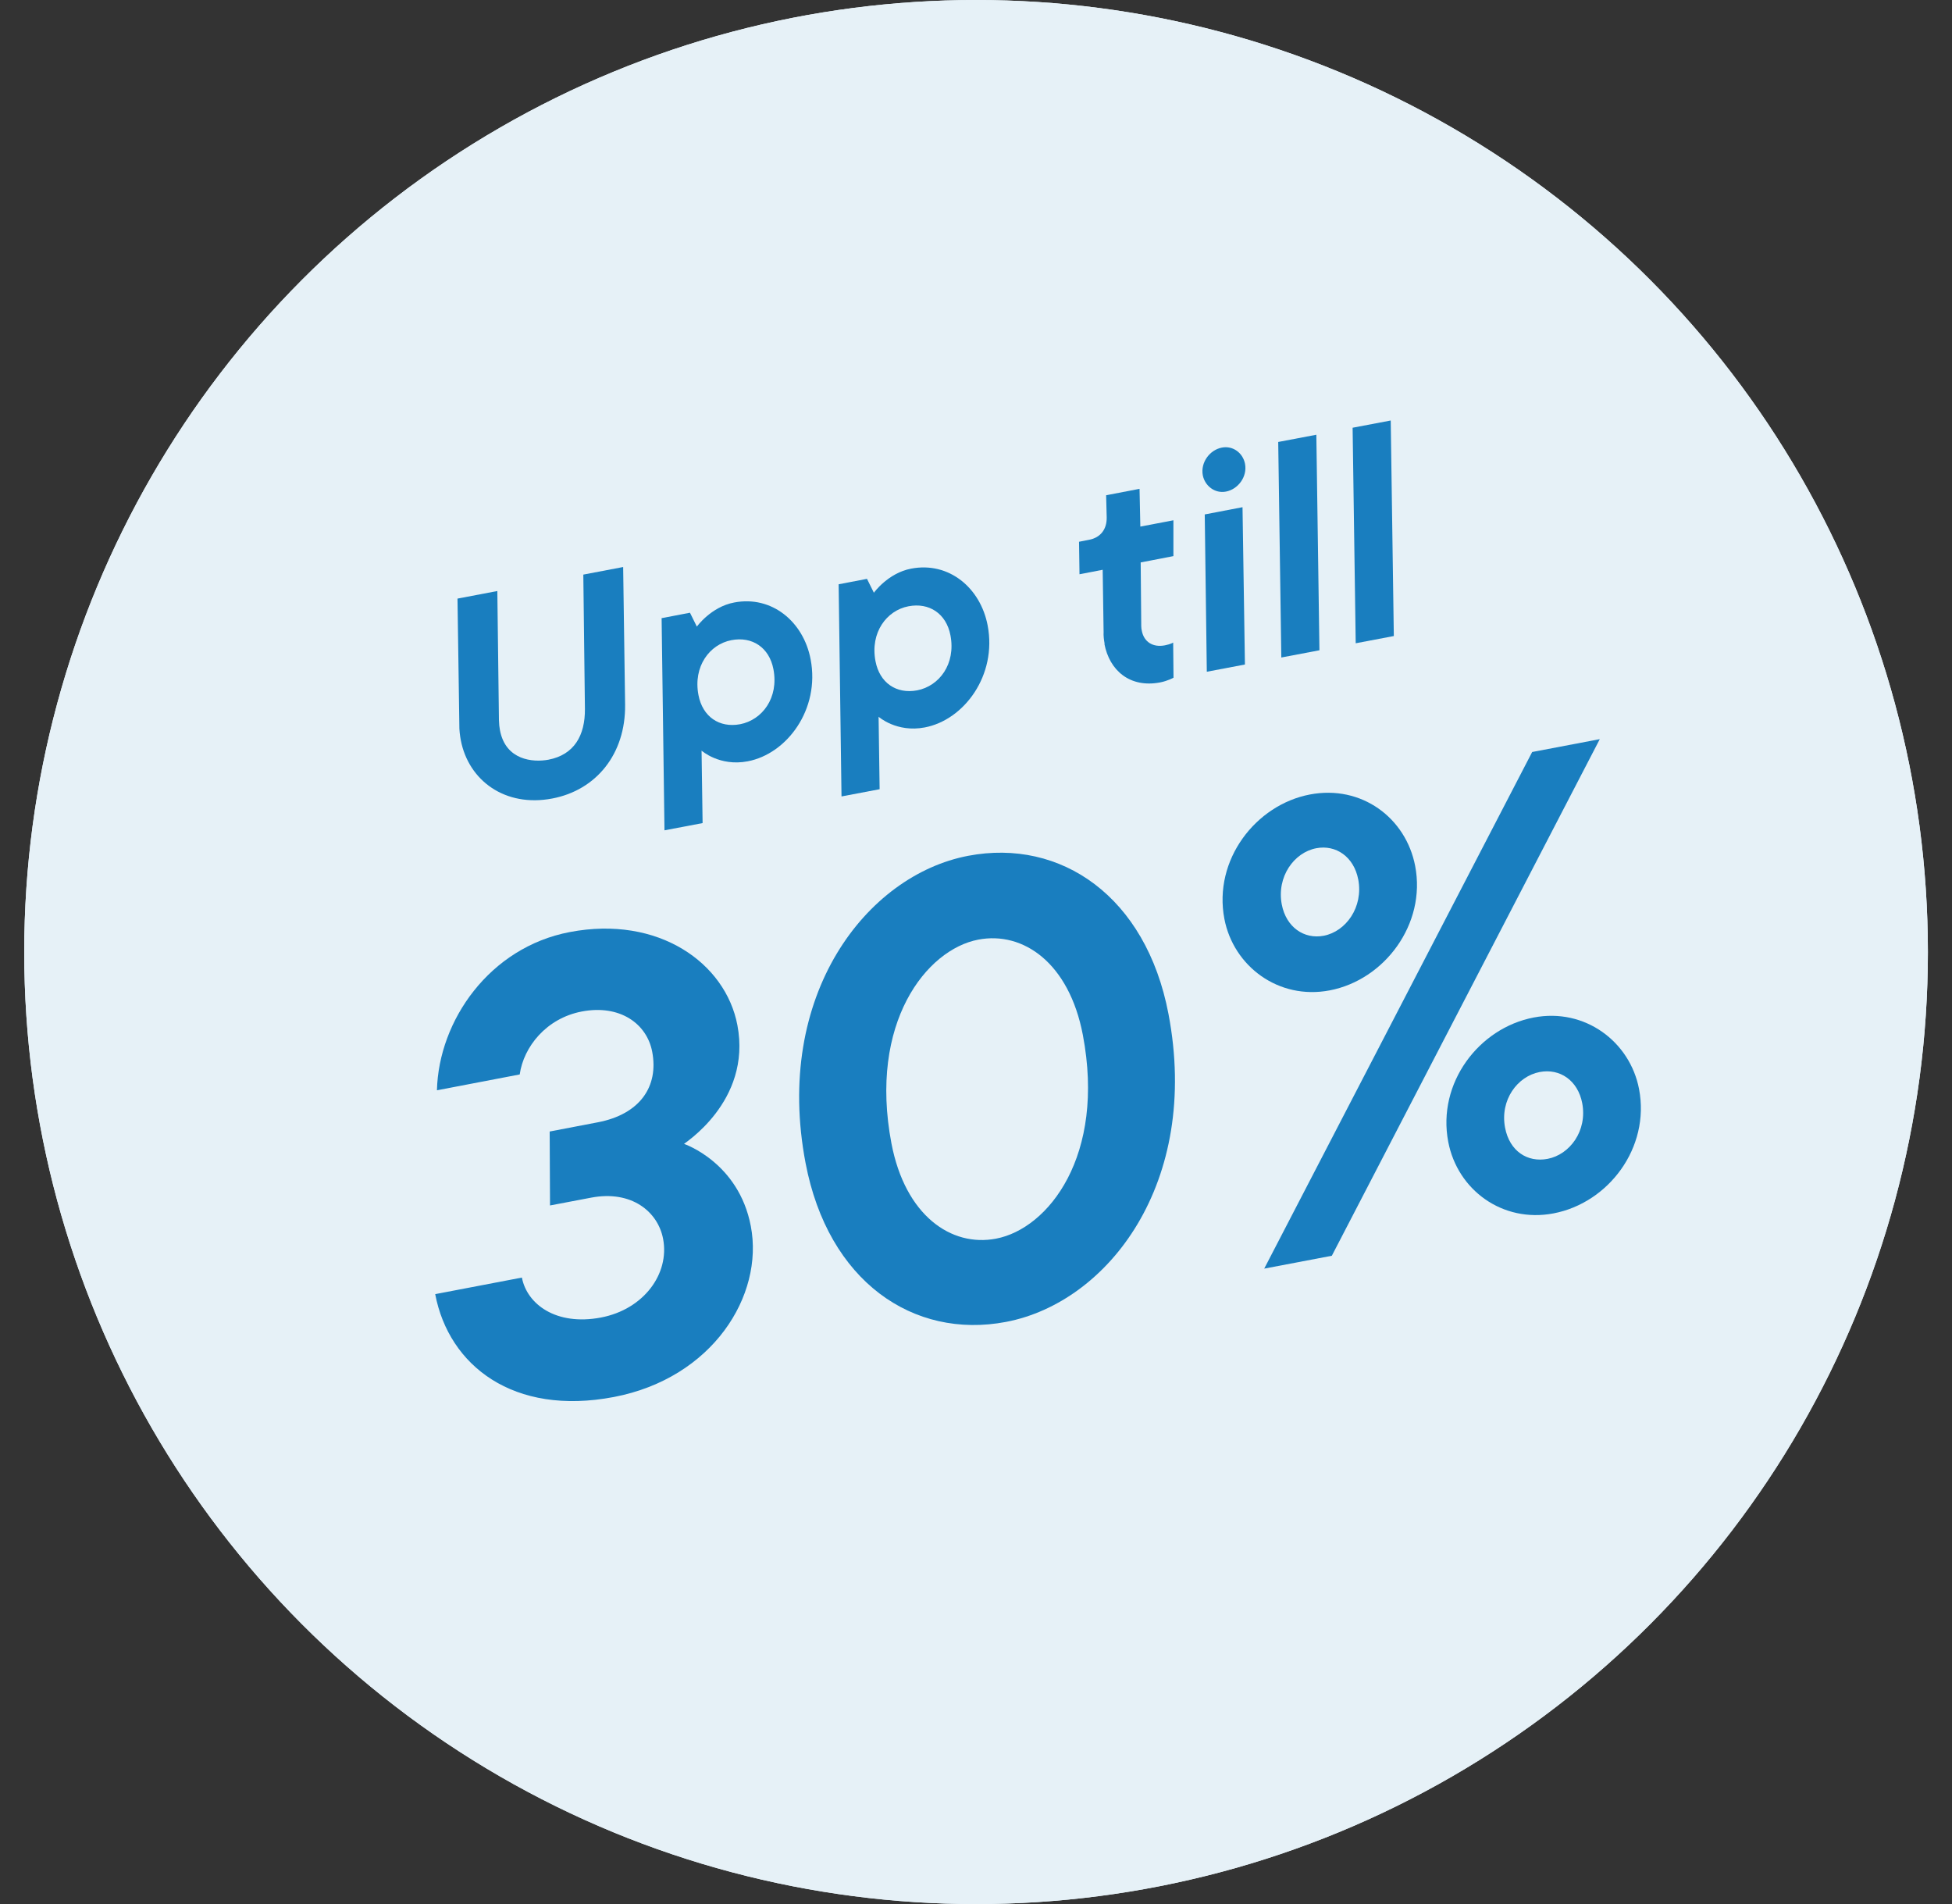
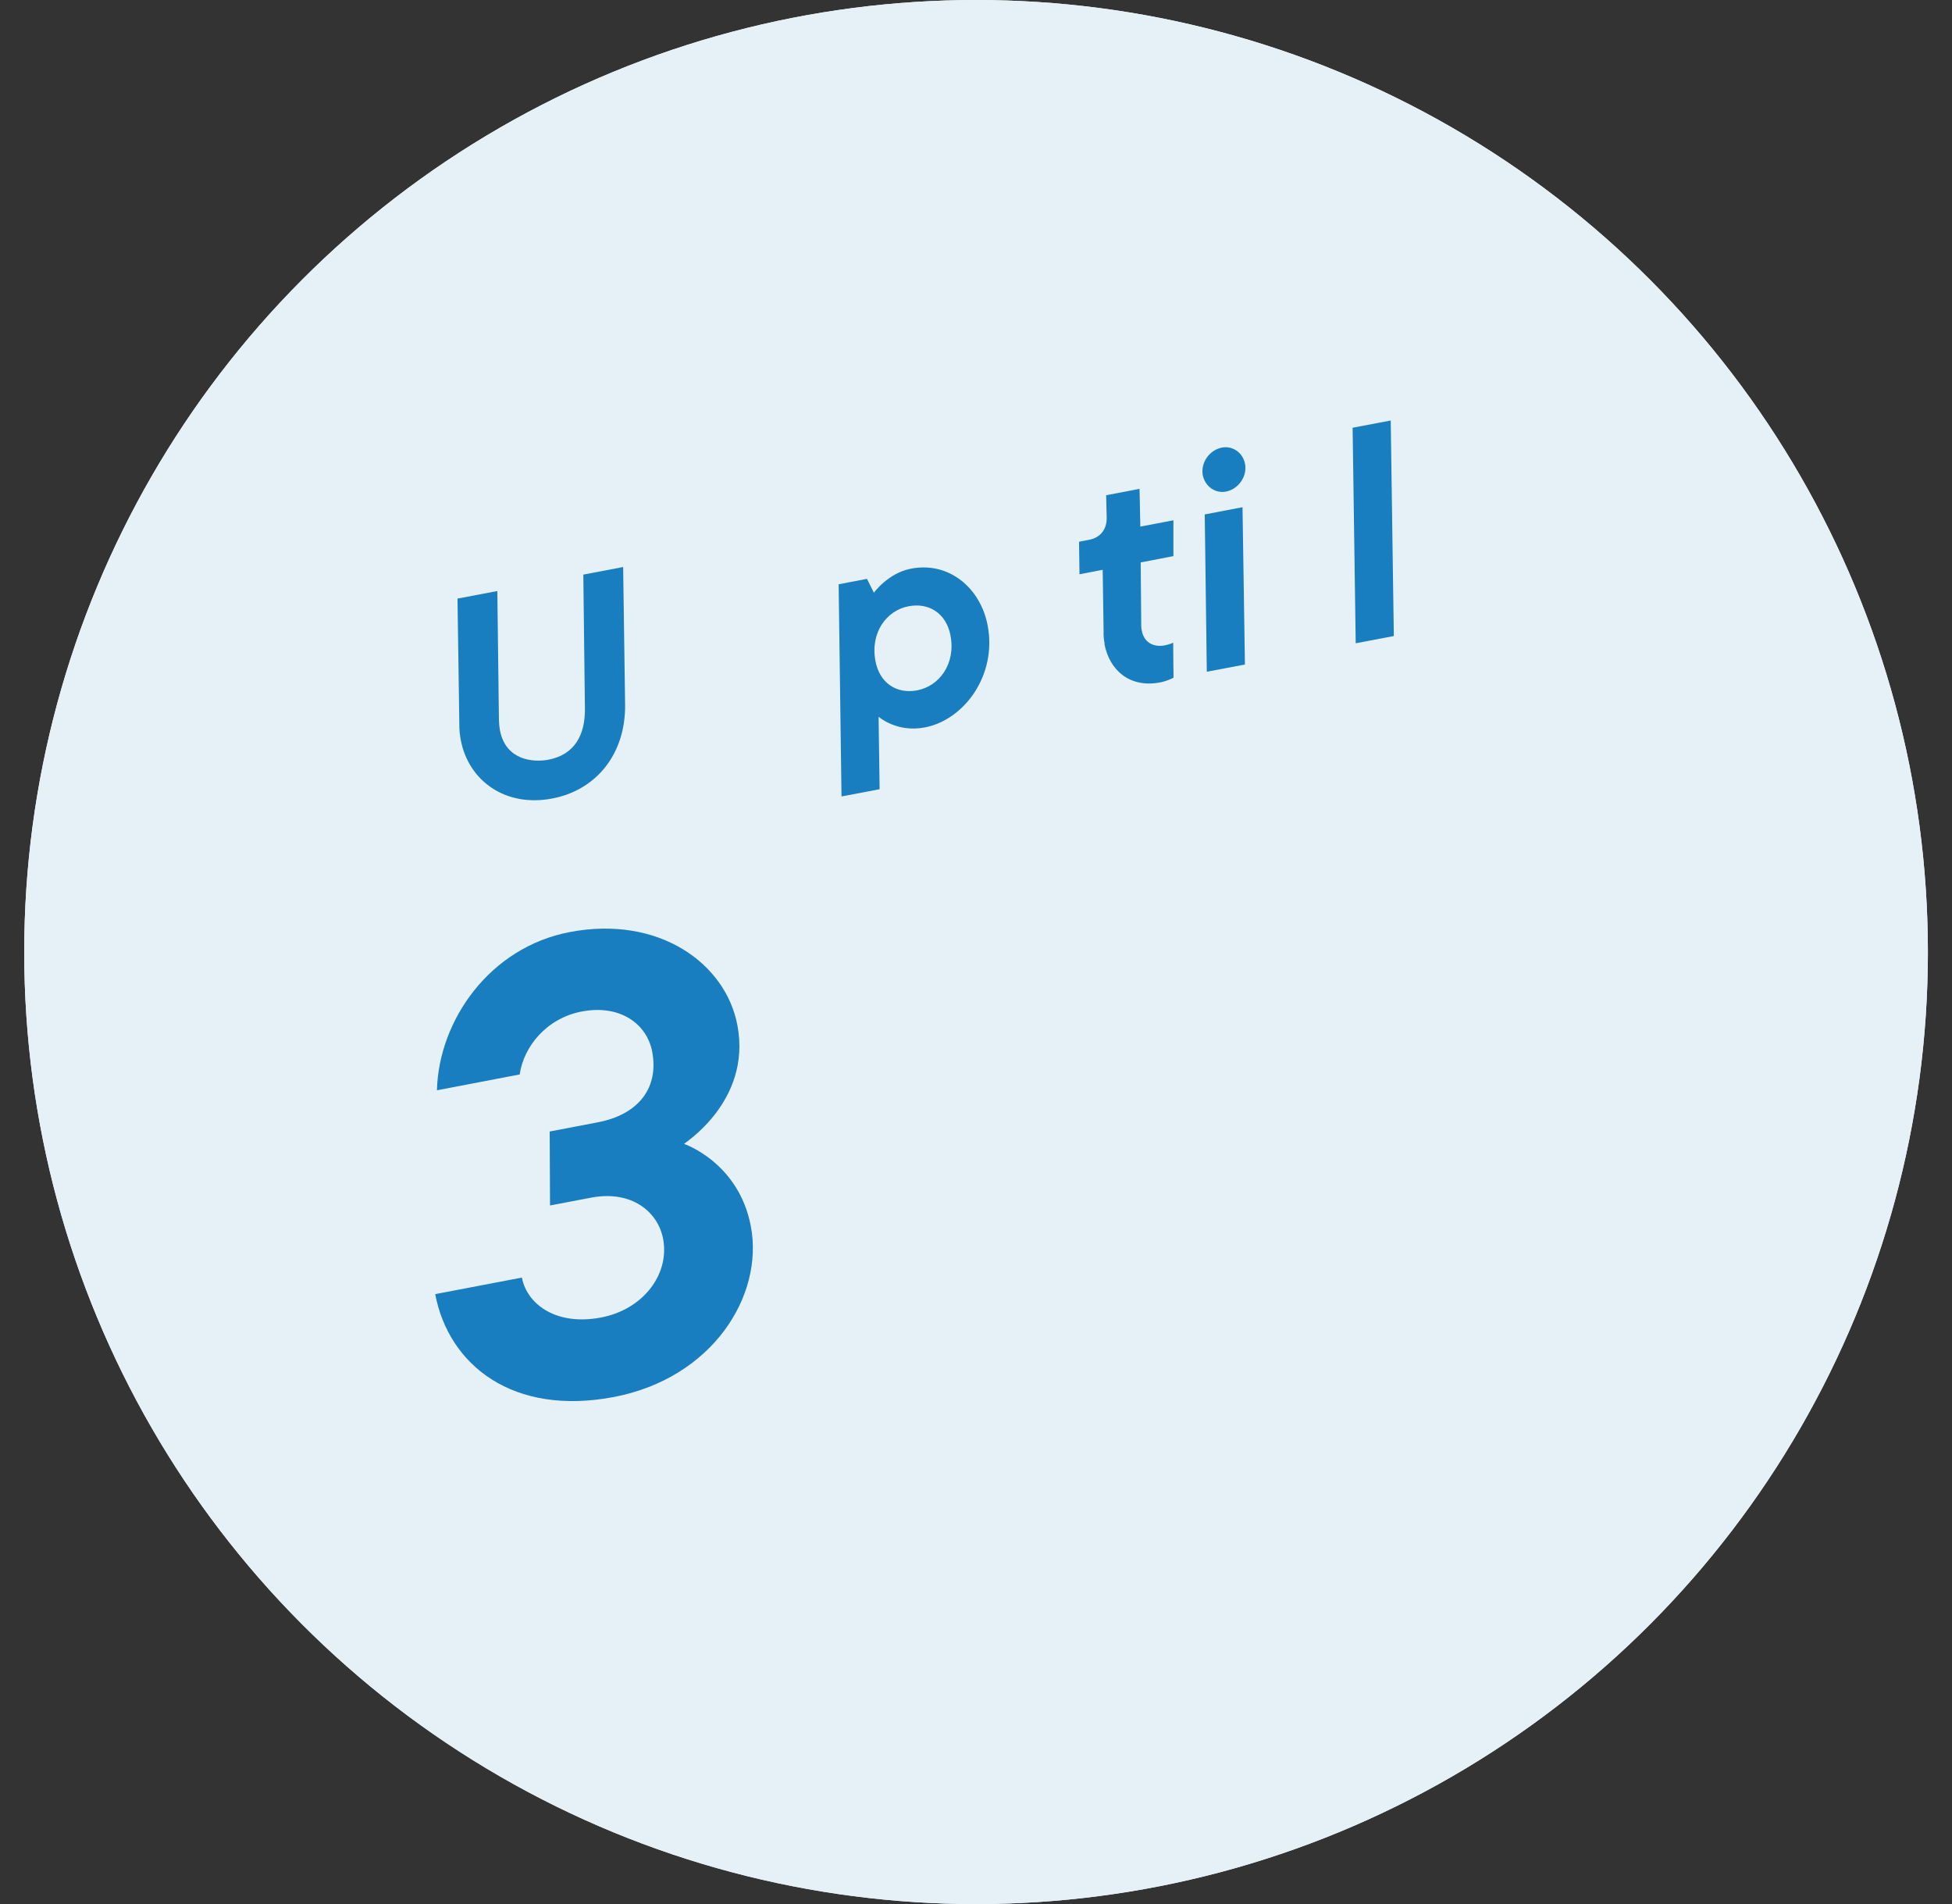
<svg xmlns="http://www.w3.org/2000/svg" id="b" data-name="Lager 2" viewBox="0 0 170.03 165.82">
  <rect x="0" y="0" width="170.03" height="165.82" fill="#333333" stroke="none" />
  <g id="c" data-name="Layer 1">
    <circle cx="85.02" cy="82.91" r="82.91" fill="#E6F1F7" />
    <g>
      <path d="m40.14,64.47c-.08-.43-.14-.9-.13-1.38l-.16-10.96,3.47-.66.14,11.25c.01.34.04.63.09.88.5,2.61,2.87,2.81,4.22,2.56,2.25-.43,3.2-2.12,3.18-4.42l-.14-11.7,3.47-.66.17,11.99c.05,4.28-2.5,7.44-6.35,8.17-4.09.78-7.28-1.55-7.96-5.07Z" fill="#197EBF" />
      <path d="m57.65,53.83l2.45-.47.6,1.21s1.23-1.72,3.25-2.1c3.29-.63,6.04,1.68,6.66,4.95.83,4.34-2.05,8.23-5.48,8.88-2.45.47-4.02-.93-4.02-.93l.09,6.31-3.32.63-.25-18.48Zm9.72,4.45c-.36-1.89-1.85-2.88-3.66-2.53-1.89.36-3.35,2.28-2.87,4.78.36,1.89,1.82,2.88,3.63,2.54,1.92-.37,3.38-2.29,2.9-4.79Z" fill="#197EBF" />
      <path d="m73.07,50.88l2.45-.47.6,1.21s1.23-1.72,3.25-2.1c3.29-.63,6.04,1.68,6.66,4.95.83,4.34-2.05,8.23-5.48,8.88-2.45.47-4.02-.93-4.02-.93l.09,6.31-3.32.63-.25-18.48Zm9.72,4.45c-.36-1.89-1.85-2.88-3.66-2.53-1.89.36-3.35,2.28-2.87,4.78.36,1.89,1.82,2.88,3.63,2.54,1.92-.37,3.38-2.29,2.9-4.79Z" fill="#197EBF" />
-       <path d="m96.22,56.07c-.06-.33-.11-.69-.09-1.04l-.08-5.41-2.02.39-.04-2.83.87-.17c1-.19,1.55-.91,1.54-1.93l-.05-1.95,2.91-.56.07,3.29,2.88-.55v3.12s-2.85.55-2.85.55l.05,5.55c0,.16.02.26.05.41.19.97.97,1.46,2.01,1.26.51-.1.72-.24.72-.24l.03,3.06s-.5.28-1.17.41c-2.63.5-4.41-1.04-4.85-3.36Z" fill="#197EBF" />
      <path d="m104.77,41.39c-.21-1.12.61-2.21,1.66-2.41.97-.19,1.84.47,2.02,1.42.21,1.12-.61,2.21-1.66,2.41-.97.19-1.84-.5-2.02-1.42Zm.17,3.41l3.29-.63.21,13.7-3.32.63-.18-13.7Z" fill="#197EBF" />
      <path d="m111.34,38.49l3.32-.63.27,18.77-3.32.63-.27-18.77Z" fill="#197EBF" />
-       <path d="m117.82,37.25l3.32-.63.27,18.77-3.32.63-.27-18.77Z" fill="#197EBF" />
+       <path d="m117.82,37.25Z" fill="#197EBF" />
      <path d="m41.43,118.12l13.95-18c2.43-3.09,4.8-5.59,4.09-9.33-.4-2.09-2.4-3.93-6.36-3.18-3.3.63-5.05,3.42-4.94,6.7l-7.42,1.42c-.07-6.94,4.28-13.7,11.54-15.09,8.36-1.6,13.79,2.33,14.82,7.77,1.19,6.22-3.61,12.15-6.05,15.18l-8.49,10.46,14.91-2.85.1,7.39-26.07,4.98-.07-5.46Z" fill="#197EBF" />
      <path d="m72.21,106.43l7.59-1.45c.45,2.08,3.08,3.92,6.94,3.18,4.01-.77,6.7-4.64,5.83-9.15-.59-3.08-3.32-5.46-7.39-4.69-4.24.81-5.67,5.24-5.67,5.24l-6.55,1.25,2.11-24.18,21.73-4.15.16,7.38-15.51,2.96-.9,7.53s2.73-2.4,5.87-3c6.33-1.21,12.26,3.02,13.53,9.67,1.65,8.64-3.92,16.48-12.28,18.08-8.36,1.6-14.3-2.63-15.45-8.68Z" fill="#197EBF" />
      <path d="m103.71,80.58c-.98-5.12,2.72-9.93,7.45-10.83,4.51-.86,8.38,2.05,9.17,6.23.97,5.06-2.67,9.92-7.46,10.83-4.46.85-8.38-2.11-9.17-6.23Zm26.81-14.53l5.89-1.12-23.34,44.99-5.89,1.12,23.34-44.99Zm-15.15,11.1c-.38-1.98-1.95-3.05-3.66-2.72-1.92.37-3.46,2.48-3,4.9.38,1.98,1.95,3.05,3.66,2.72,1.93-.37,3.46-2.48,3-4.91Zm7.84,22.85c-.98-5.12,2.67-9.92,7.45-10.83,4.46-.85,8.38,2.11,9.17,6.23.98,5.12-2.67,9.92-7.45,10.83-4.46.85-8.37-2.05-9.17-6.23Zm11.67-3.37c-.38-1.98-1.95-3.05-3.71-2.71-1.92.37-3.47,2.43-3.01,4.85.39,2.04,1.95,3.05,3.71,2.71,1.93-.37,3.47-2.43,3.01-4.85Z" fill="#197EBF" />
    </g>
    <circle cx="85.02" cy="82.91" r="82.91" fill="#E6F1F7" />
    <g>
      <path d="m40.14,64.47c-.08-.43-.14-.9-.13-1.38l-.16-10.96,3.47-.66.14,11.25c.01.34.04.63.09.88.5,2.61,2.87,2.81,4.22,2.56,2.25-.43,3.2-2.12,3.18-4.42l-.14-11.7,3.47-.66.17,11.99c.05,4.28-2.5,7.44-6.35,8.17-4.09.78-7.28-1.55-7.96-5.07Z" fill="#197EBF" />
-       <path d="m57.65,53.83l2.45-.47.6,1.21s1.23-1.72,3.25-2.1c3.29-.63,6.04,1.68,6.66,4.95.83,4.34-2.05,8.23-5.48,8.88-2.45.47-4.02-.93-4.02-.93l.09,6.31-3.32.63-.25-18.48Zm9.72,4.45c-.36-1.89-1.85-2.88-3.66-2.53-1.89.36-3.35,2.28-2.87,4.78.36,1.89,1.82,2.88,3.63,2.54,1.92-.37,3.38-2.29,2.9-4.79Z" fill="#197EBF" />
      <path d="m73.07,50.88l2.45-.47.6,1.21s1.23-1.72,3.25-2.1c3.29-.63,6.04,1.68,6.66,4.95.83,4.34-2.05,8.23-5.48,8.88-2.45.47-4.02-.93-4.02-.93l.09,6.31-3.32.63-.25-18.48Zm9.72,4.45c-.36-1.89-1.85-2.88-3.66-2.53-1.89.36-3.35,2.28-2.87,4.78.36,1.89,1.82,2.88,3.63,2.54,1.92-.37,3.38-2.29,2.9-4.79Z" fill="#197EBF" />
      <path d="m96.22,56.07c-.06-.33-.11-.69-.09-1.04l-.08-5.41-2.02.39-.04-2.83.87-.17c1-.19,1.55-.91,1.54-1.93l-.05-1.95,2.91-.56.07,3.29,2.88-.55v3.12s-2.85.55-2.85.55l.05,5.55c0,.16.02.26.05.41.19.97.97,1.46,2.01,1.26.51-.1.72-.24.72-.24l.03,3.06s-.5.28-1.17.41c-2.63.5-4.41-1.04-4.85-3.36Z" fill="#197EBF" />
      <path d="m104.77,41.39c-.21-1.12.61-2.21,1.66-2.41.97-.19,1.84.47,2.02,1.42.21,1.12-.61,2.21-1.66,2.41-.97.19-1.84-.5-2.02-1.42Zm.17,3.41l3.29-.63.21,13.7-3.32.63-.18-13.7Z" fill="#197EBF" />
-       <path d="m111.34,38.49l3.32-.63.27,18.77-3.32.63-.27-18.77Z" fill="#197EBF" />
      <path d="m117.82,37.25l3.32-.63.27,18.77-3.32.63-.27-18.77Z" fill="#197EBF" />
      <path d="m37.92,112.7l7.54-1.44c.44,2.31,2.97,4.22,6.88,3.48,3.74-.71,6-3.82,5.42-6.85-.45-2.37-2.75-4.26-6.27-3.59l-3.58.68-.03-6.44,4.18-.8c3.69-.7,5.33-3.13,4.75-6.15-.46-2.42-2.79-4.14-6.14-3.5-3.08.59-5.06,3.07-5.4,5.48l-7.21,1.38c.15-6.07,4.58-12.45,11.57-13.78,7.75-1.48,13.57,2.71,14.6,8.1,1.28,6.71-4.8,10.38-4.64,10.35,0,0,4.75,1.6,5.81,7.16,1.16,6.05-3.34,13.24-11.93,14.88-8.75,1.67-14.37-2.73-15.56-8.95Z" fill="#197EBF" />
-       <path d="m70.17,101.29c-2.79-14.63,5.3-25.07,14.16-26.76,8.08-1.54,15.5,3.54,17.45,13.77,2.8,14.69-5.24,25.12-14.15,26.82-8.09,1.54-15.5-3.54-17.46-13.83Zm24.15-11.17c-1.2-6.27-5.2-9.04-9.11-8.29-4.51.86-9.56,7.24-7.56,17.75,1.2,6.27,5.2,9.04,9.11,8.29,4.57-.87,9.56-7.24,7.56-17.75Z" fill="#197EBF" />
-       <path d="m106.65,80.02c-.98-5.12,2.72-9.93,7.45-10.83,4.51-.86,8.37,2.05,9.17,6.23.97,5.06-2.67,9.92-7.45,10.83-4.46.85-8.38-2.11-9.17-6.23Zm26.81-14.53l5.89-1.12-23.34,44.99-5.89,1.12,23.34-44.99Zm-15.15,11.1c-.38-1.98-1.95-3.05-3.66-2.72-1.93.37-3.46,2.48-3,4.9.38,1.98,1.95,3.05,3.66,2.72,1.92-.37,3.46-2.48,3-4.91Zm7.84,22.85c-.98-5.12,2.67-9.92,7.45-10.83,4.46-.85,8.38,2.11,9.17,6.23.98,5.12-2.67,9.92-7.45,10.83-4.45.85-8.37-2.05-9.17-6.23Zm11.67-3.37c-.38-1.98-1.95-3.05-3.71-2.71-1.93.37-3.47,2.43-3.01,4.85.39,2.04,1.95,3.05,3.71,2.71,1.92-.37,3.47-2.43,3.01-4.85Z" fill="#197EBF" />
    </g>
  </g>
</svg>